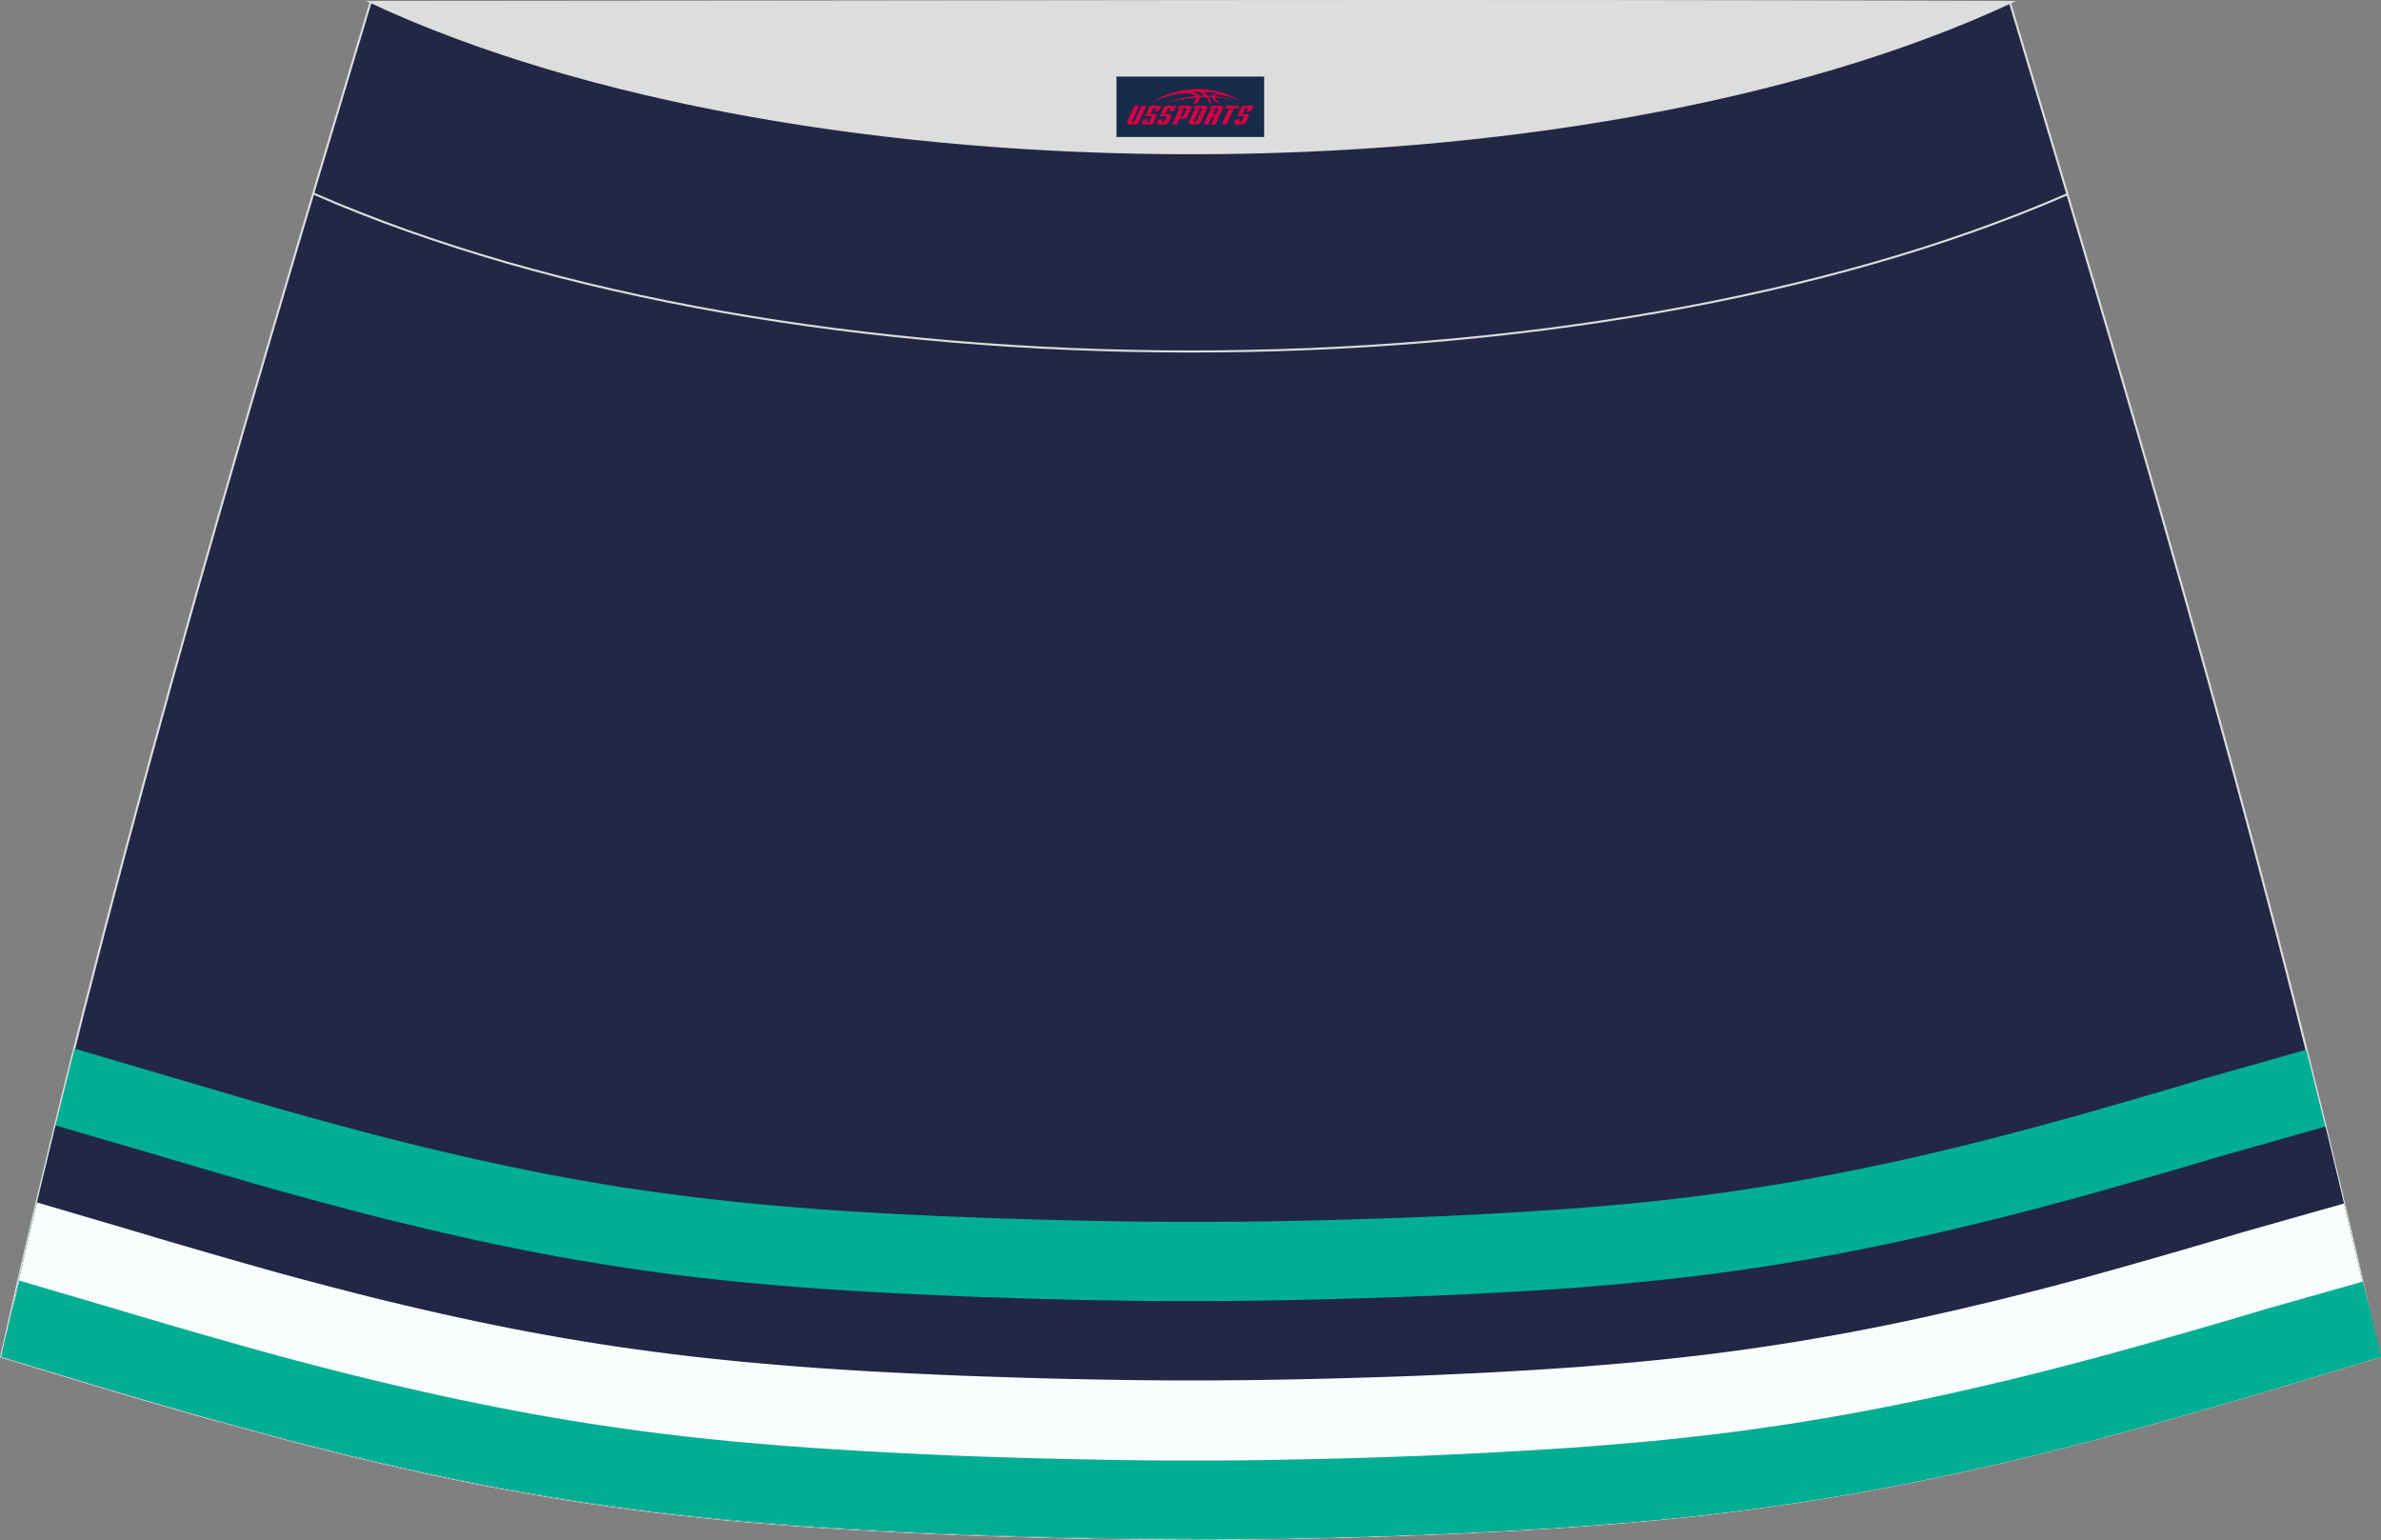
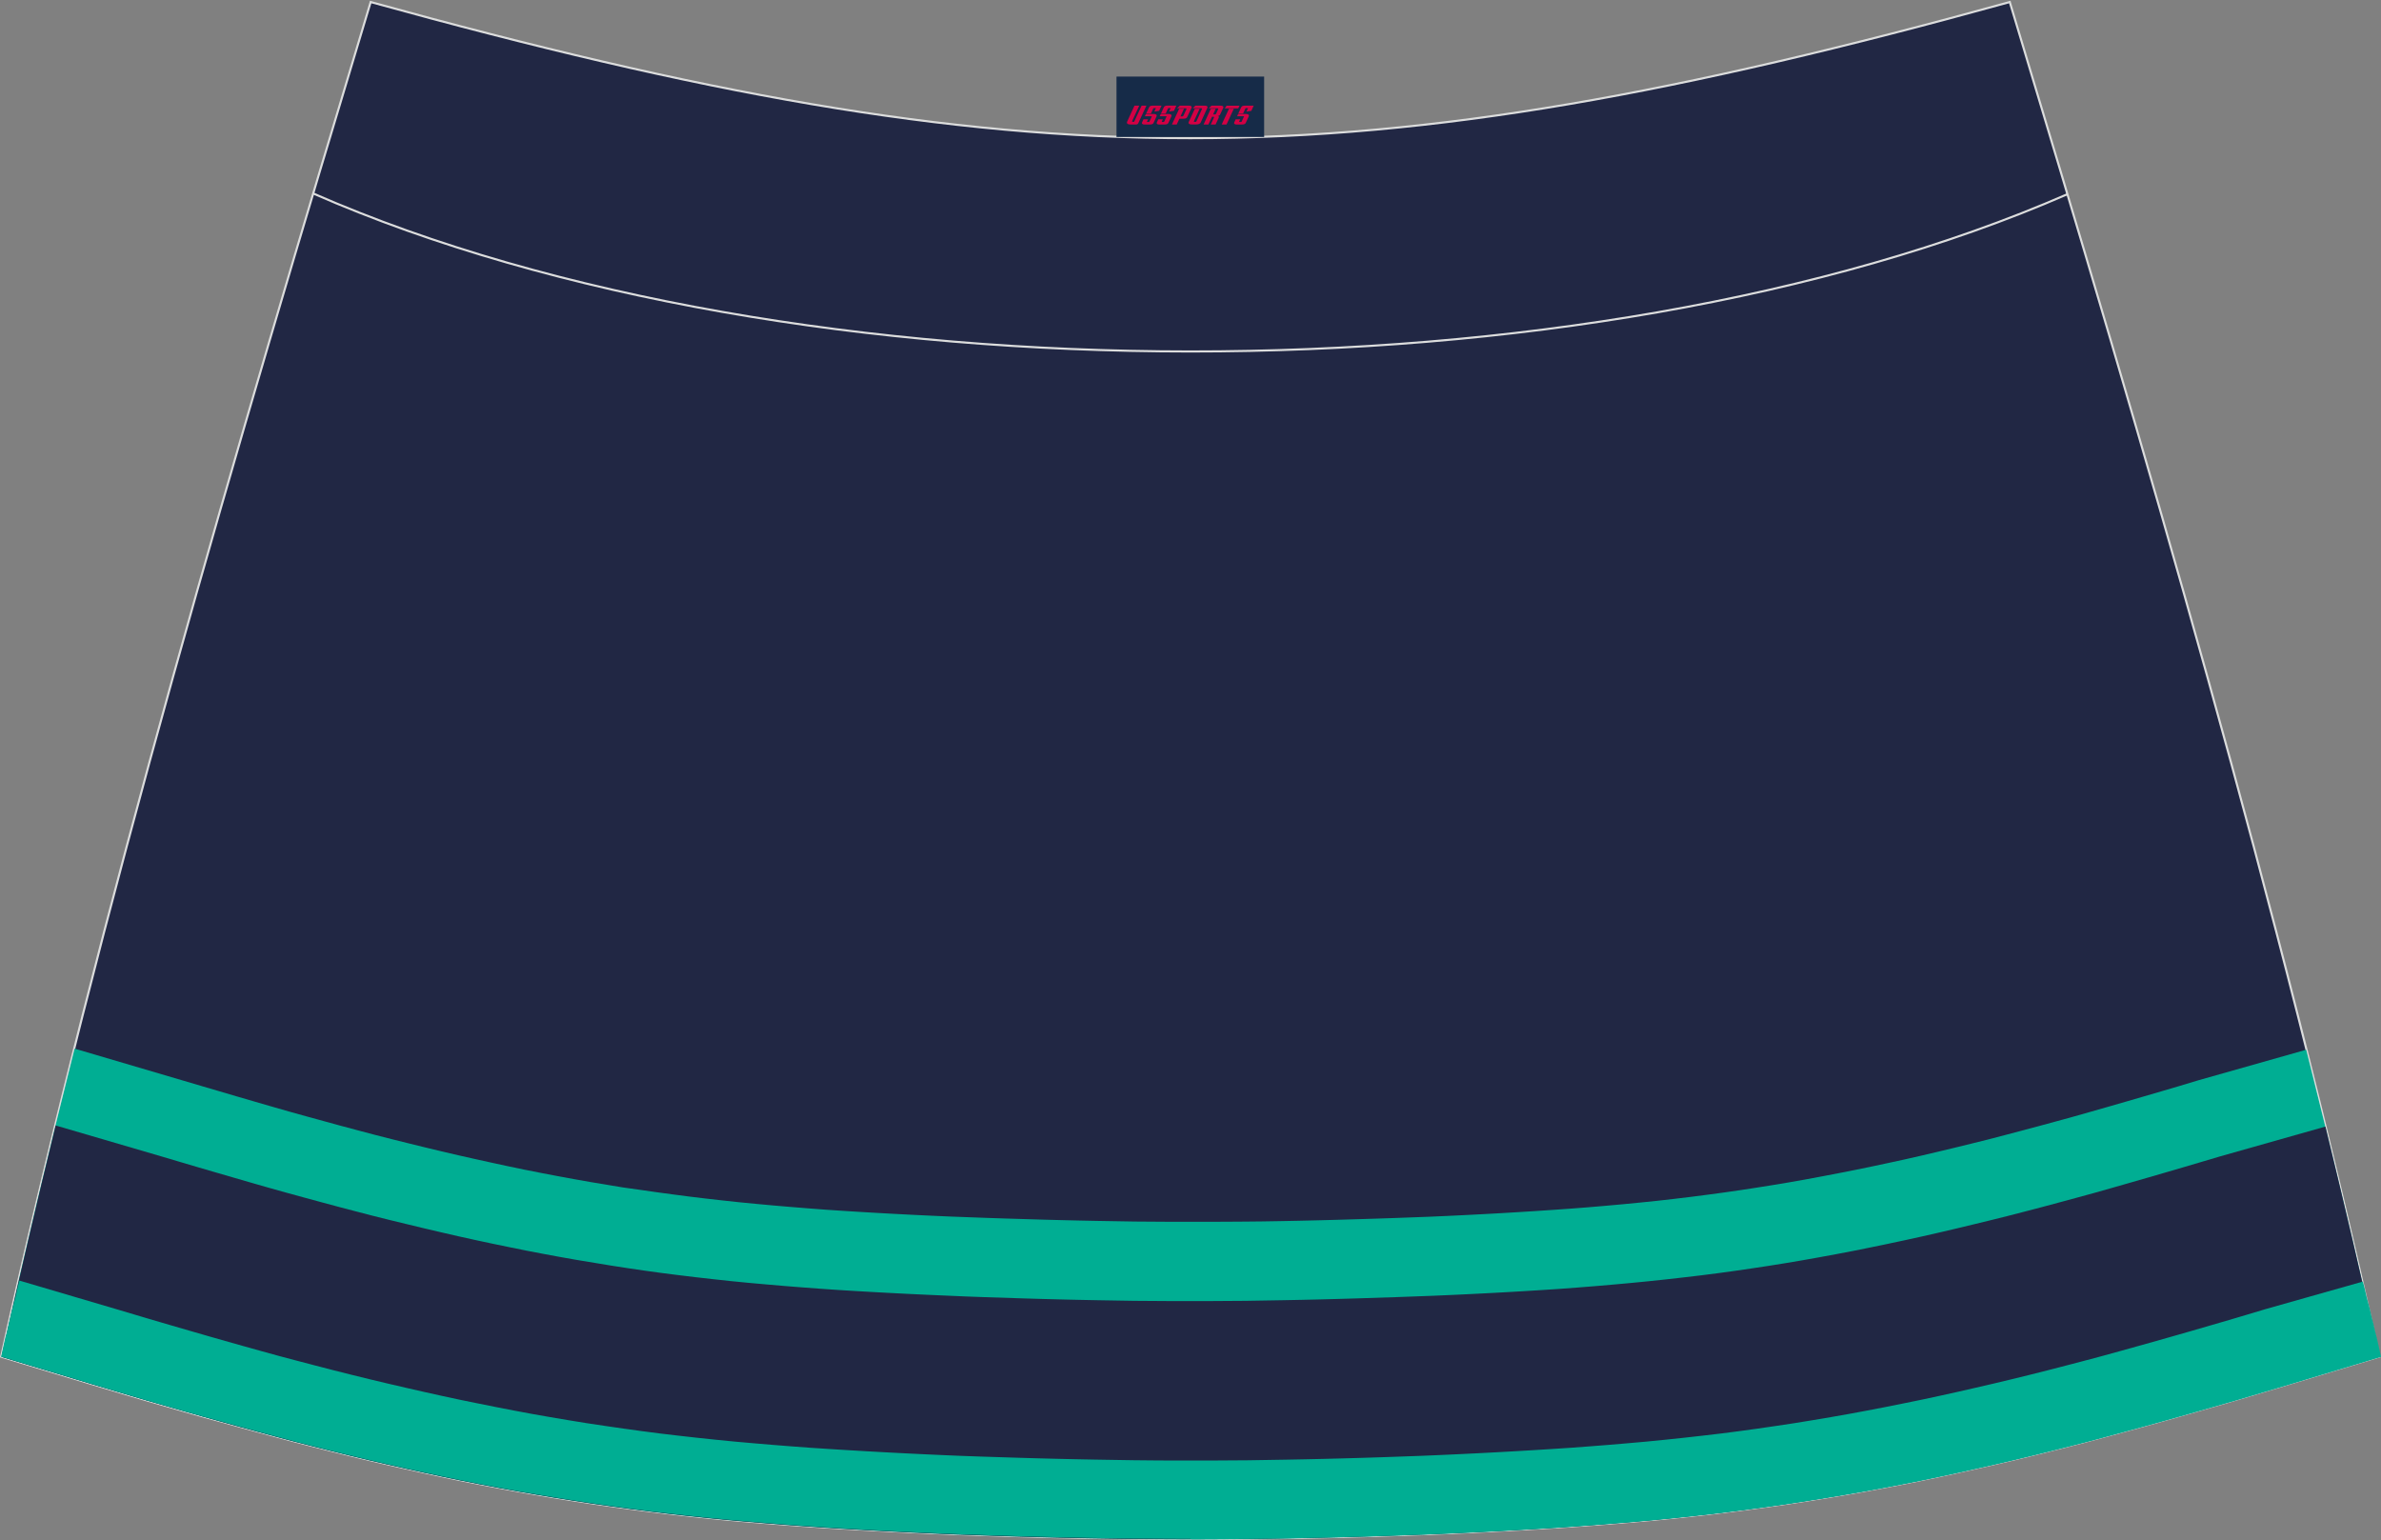
<svg xmlns="http://www.w3.org/2000/svg" version="1.1" id="图层_1" x="0px" y="0px" width="387.08px" height="250.4px" viewBox="0 0 387.08 250.4" enable-background="new 0 0 387.08 250.4" xml:space="preserve">
  <rect x="0" y="0" width="387.08" height="250.4" fill="#808080" stroke="none" />
  <g>
    <path fill="#212744" stroke="#DCDDDD" stroke-width="0.341" stroke-miterlimit="22.926" d="M193.49,250.18L193.49,250.18   l-3.16-0.01l-3.16-0.02l-3.16-0.02l-3.16-0.05l-3.16-0.05l-3.16-0.06l-3.16-0.07l-3.16-0.08l-3.16-0.09l-3.16-0.1l-3.16-0.11   l-3.11-0.11l-3.11-0.13l-3.11-0.14l-3.11-0.15l-3.11-0.16l-3.11-0.17l-3.11-0.18l-3.11-0.19l-3.11-0.22l-3.14-0.23l-3.14-0.25   l-3.13-0.26l-3.13-0.28l-3.13-0.31l-3.13-0.33l-3.13-0.35l-3.13-0.38l-3.11-0.4l-3.07-0.42l-3.06-0.44l-3.06-0.47l-3.06-0.49   l-3.05-0.51l-3.05-0.53l-3.05-0.56l-3.03-0.58l-3.03-0.6l-3.02-0.63l-3.02-0.65l-3.02-0.67l-3.01-0.68l-3.01-0.7l-3-0.72l-3-0.74   l-3.01-0.76l-3.01-0.77l-3-0.8l-3-0.81l-3-0.82l-3-0.83L33,230.28l-2.99-0.85l-2.99-0.86l-2.99-0.86l-2.98-0.88l-2.98-0.89   l-2.98-0.89l-2.98-0.9l-2.98-0.9l-2.98-0.9l-2.98-0.9l-2.98-0.9C16.73,146.07,37.99,74.24,60.26,0.33   c106.77,29.51,159.7,29.51,266.47,0c22.25,73.91,43.53,145.73,60.07,220.21l-2.98,0.9l-2.98,0.9l-2.98,0.9l-2.98,0.9l-2.98,0.9   l-2.98,0.89l-2.98,0.89l-2.98,0.88l-2.99,0.86l-2.99,0.86l-2.99,0.85l-2.99,0.84l-2.99,0.83l-3,0.82l-3,0.81l-3,0.8l-3.01,0.77   l-3.01,0.76l-3,0.74l-3,0.72l-3.01,0.7l-3.01,0.68l-3.01,0.67l-3.02,0.65l-3.02,0.63l-3.03,0.6l-3.03,0.58l-3.05,0.56l-3.05,0.53   l-3.05,0.51l-3.06,0.49l-3.06,0.47l-3.06,0.44l-3.07,0.42l-3.11,0.4l-3.11,0.38l-3.13,0.35l-3.13,0.33l-3.13,0.31l-3.13,0.28   l-3.14,0.26l-3.14,0.25l-3.14,0.23l-3.11,0.22l-3.11,0.19l-3.11,0.18l-3.11,0.17l-3.11,0.16l-3.11,0.15l-3.11,0.14l-3.11,0.13   l-3.11,0.11l-3.16,0.11l-3.16,0.1l-3.16,0.09l-3.16,0.08l-3.16,0.07l-3.16,0.06l-3.16,0.05l-3.16,0.05l-3.16,0.02l-3.16,0.02   L193.49,250.18L193.49,250.18L193.49,250.18z" />
    <g>
      <path fill="#00AE93" d="M103.95,193.42l2.71,0.39l2.65,0.36l2.6,0.34l2.63,0.32l2.74,0.31l2.77,0.3l2.77,0.27l2.82,0.26l2.82,0.24    l2.84,0.23l2.88,0.22l2.85,0.19l2.88,0.18l2.9,0.17l2.92,0.16l2.92,0.15l2.94,0.14l2.97,0.13l2.97,0.11l2.98,0.11l3.02,0.1    l3.01,0.09l3,0.09l3.02,0.08l2.98,0.07l3,0.06l2.99,0.05l2.98,0.05l2.97,0.02l2.89,0.02h6l2.97-0.01l2.99-0.02l2.99-0.03    l2.99-0.05l2.98-0.06l3.03-0.07l2.99-0.08l3.02-0.09l3.01-0.09l3.01-0.1l2.98-0.11l2.97-0.11l2.94-0.13l2.91-0.14l2.92-0.15    l2.91-0.16l2.86-0.17l2.86-0.18l2.84-0.19l2.85-0.2l2.82-0.22l2.82-0.24l2.78-0.25l2.77-0.27l2.74-0.28l2.73-0.31l2.91-0.35    l2.71-0.35l2.66-0.36l2.5-0.36l2.61-0.4l2.71-0.43l2.64-0.44l2.66-0.47l2.68-0.5l2.67-0.51l2.69-0.53l2.67-0.55l2.68-0.57    l2.72-0.59l2.69-0.61l2.72-0.64l2.72-0.65l2.73-0.67l2.74-0.68l2.76-0.72l2.77-0.73l2.77-0.74l2.8-0.76l2.81-0.77l2.82-0.8    l2.83-0.81l2.85-0.82l2.85-0.83l2.88-0.84l2.89-0.85l3.22-0.97l17.51-4.96c4.16,16.55,8.13,33.18,11.84,49.94l-2.98,0.9l-2.98,0.9    l-2.98,0.9l-2.98,0.9l-2.98,0.9l-2.98,0.89l-2.98,0.89l-2.98,0.88l-2.99,0.86l-2.99,0.86l-2.99,0.85l-2.99,0.84l-2.99,0.83    l-3,0.82l-3,0.81l-3,0.8l-3.01,0.77l-3.01,0.76l-3,0.74l-3,0.72l-3.01,0.7l-3.01,0.68l-3.01,0.67l-3.02,0.65l-3.02,0.63l-3.03,0.6    l-3.03,0.58l-3.05,0.56l-3.05,0.53l-3.05,0.51l-3.06,0.49l-3.06,0.47l-3.06,0.44l-3.07,0.42l-3.11,0.4l-3.11,0.38l-3.13,0.35    l-3.13,0.33l-3.13,0.31l-3.13,0.28l-3.14,0.26l-3.14,0.25l-3.14,0.23l-3.11,0.22l-3.11,0.19l-3.11,0.18l-3.11,0.17l-3.11,0.16    l-3.11,0.15l-3.11,0.14l-3.11,0.13l-3.11,0.11l-3.16,0.11l-3.16,0.1l-3.16,0.09l-3.16,0.08l-3.16,0.07l-3.16,0.06l-3.16,0.05    l-3.16,0.05l-3.16,0.02l-3.16,0.02l-3.16,0.01l0,0l0,0l-3.16-0.01l-3.16-0.02l-3.16-0.02l-3.16-0.05l-3.16-0.05l-3.16-0.06    l-3.16-0.07l-3.16-0.08l-3.16-0.09l-3.16-0.1l-3.16-0.11l-3.11-0.11l-3.11-0.13l-3.11-0.14l-3.11-0.15l-3.11-0.16l-3.11-0.17    l-3.11-0.18l-3.11-0.19l-3.11-0.22l-3.14-0.23l-3.14-0.25l-3.13-0.26l-3.13-0.28l-3.13-0.31l-3.13-0.33l-3.13-0.35l-3.13-0.38    l-3.11-0.4l-3.07-0.42l-3.06-0.44l-3.06-0.47l-3.06-0.49l-3.05-0.51l-3.05-0.53l-3.05-0.56l-3.03-0.58l-3.03-0.6l-3.02-0.63    l-3.02-0.65l-3.02-0.67l-3.01-0.68l-3.01-0.7l-3-0.72l-3-0.74l-3.01-0.76l-3.01-0.77l-3-0.8l-3-0.81l-3-0.82l-3-0.83l-2.99-0.84    l-2.99-0.85l-2.99-0.86l-2.99-0.86l-2.98-0.88l-2.98-0.89l-2.98-0.89l-2.98-0.9l-2.98-0.9l-2.98-0.9l-2.98-0.9l-2.98-0.9    c3.74-16.82,7.72-33.52,11.9-50.12l17.72,5.22l2.88,0.85l2.89,0.85l2.85,0.84l2.85,0.83l2.83,0.82l2.82,0.81l2.8,0.78l2.81,0.77    l2.77,0.76l2.77,0.74l2.76,0.73l2.74,0.7l2.73,0.68l2.73,0.67l2.71,0.65l2.69,0.63l2.71,0.61l2.68,0.59l2.68,0.58l2.68,0.56    l2.68,0.53l2.67,0.51l2.65,0.49l2.71,0.48l5.36,0.89L103.95,193.42z" />
      <path fill="#212744" d="M102.05,206.17l2.81,0.41l2.75,0.38l2.76,0.35l2.73,0.33l2.83,0.32l2.86,0.31l2.86,0.28l2.9,0.26l2.9,0.25    l2.92,0.23l2.93,0.22l2.92,0.2l2.93,0.18l2.96,0.17l2.97,0.16l2.97,0.15l2.99,0.14l3,0.13l3,0.13l3.01,0.11l3.06,0.1l3.06,0.1    l3.05,0.09l3.06,0.08l3.02,0.07l3.03,0.06l3.03,0.05l3.02,0.05l3.02,0.02l2.97,0.02h6.08l3.02-0.02l3.03-0.02l3.03-0.05l3.03-0.05    l3.02-0.06l3.07-0.07l3.03-0.08l3.06-0.09l3.06-0.1l3.06-0.1l3.01-0.11l3-0.11l2.99-0.13l2.97-0.14l2.97-0.15l2.96-0.16l2.93-0.17    l2.92-0.18l2.91-0.19l2.92-0.22l2.9-0.23l2.9-0.25l2.86-0.26l2.86-0.28l2.84-0.3l2.83-0.32l2.97-0.35l2.81-0.36l2.76-0.38    l2.66-0.39l2.71-0.41l2.75-0.44l2.77-0.47l2.75-0.49l2.77-0.51l2.76-0.53l2.78-0.56l2.76-0.57l2.77-0.59l2.78-0.61l2.77-0.63    l2.78-0.65l2.78-0.67l2.8-0.68l2.81-0.7l2.83-0.73l2.83-0.74l2.83-0.76l2.85-0.77l2.85-0.78l2.86-0.81l2.86-0.82l2.89-0.83    l2.89-0.84l2.91-0.85l2.91-0.86l3.14-0.93l17.03-4.82c3.03,12.41,5.96,24.88,8.74,37.43l-2.98,0.9l-2.98,0.9l-2.98,0.9l-2.98,0.9    l-2.98,0.9l-2.98,0.89l-2.98,0.89l-2.98,0.88l-2.99,0.86l-2.99,0.86l-2.99,0.85l-2.99,0.84l-2.99,0.83l-3,0.82l-3,0.81l-3,0.8    l-3.01,0.77l-3.01,0.76l-3,0.74l-3,0.72l-3.01,0.7l-3.01,0.68l-3.01,0.67l-3.02,0.65l-3.02,0.63l-3.03,0.6l-3.03,0.58l-3.05,0.56    l-3.05,0.53l-3.05,0.51l-3.06,0.49l-3.06,0.47l-3.06,0.44l-3.07,0.42l-3.11,0.4l-3.11,0.38l-3.13,0.35l-3.13,0.33l-3.13,0.31    l-3.13,0.28l-3.14,0.26l-3.14,0.25l-3.14,0.23l-3.11,0.22l-3.11,0.19l-3.11,0.18l-3.11,0.17l-3.11,0.16l-3.11,0.15l-3.11,0.14    l-3.11,0.13l-3.11,0.11l-3.16,0.11l-3.16,0.1l-3.16,0.09l-3.16,0.08l-3.16,0.07l-3.16,0.06l-3.16,0.05l-3.16,0.05l-3.16,0.02    l-3.16,0.02l-3.16,0.01l0,0l0,0l-3.16-0.01l-3.16-0.02l-3.16-0.02l-3.16-0.05l-3.16-0.05l-3.16-0.06l-3.16-0.07l-3.16-0.08    l-3.16-0.09l-3.16-0.1l-3.16-0.11l-3.11-0.11l-3.11-0.13l-3.11-0.14l-3.11-0.15l-3.11-0.16l-3.11-0.17l-3.11-0.18l-3.11-0.19    l-3.11-0.22l-3.14-0.23l-3.14-0.25l-3.13-0.26l-3.13-0.28l-3.13-0.31l-3.13-0.33l-3.13-0.35l-3.13-0.38l-3.11-0.4l-3.07-0.42    l-3.06-0.44l-3.06-0.47l-3.06-0.49l-3.05-0.51l-3.05-0.53l-3.05-0.56l-3.03-0.58l-3.03-0.6l-3.02-0.63l-3.02-0.65l-3.02-0.67    l-3.01-0.68l-3.01-0.7l-3-0.72l-3-0.74l-3.01-0.76l-3.01-0.77l-3-0.8l-3-0.81l-3-0.82l-3-0.83l-2.99-0.84l-2.99-0.85l-2.99-0.86    l-2.99-0.86l-2.98-0.88l-2.98-0.89l-2.98-0.89l-2.98-0.9l-2.98-0.9l-2.98-0.9l-2.98-0.9l-2.98-0.9c2.8-12.6,5.74-25.13,8.79-37.61    L26.23,188l2.9,0.86l2.91,0.86l2.88,0.84l2.89,0.84l2.86,0.83l2.86,0.82l2.85,0.8l2.85,0.78l2.83,0.77l2.83,0.76l2.82,0.74    l2.81,0.73l2.8,0.7l2.8,0.68l2.78,0.67l2.77,0.65l2.78,0.64l2.76,0.61l2.76,0.59l2.76,0.57l2.76,0.56l2.76,0.53l2.75,0.51    l2.77,0.49l5.51,0.91L102.05,206.17z" />
-       <path fill="#F9FDFE" d="M94.43,218.01l2.81,0.45l2.91,0.44l2.91,0.42l2.85,0.39l2.91,0.38l2.82,0.34l2.93,0.33l2.96,0.31l2.96,0.3    l2.98,0.27l2.98,0.26l2.99,0.24l3,0.23l2.99,0.2l3,0.19l3,0.18l3.01,0.16l3.01,0.15l3.03,0.14l3.05,0.14l3.05,0.13l3.05,0.11    l3.09,0.1l3.09,0.1l3.08,0.09l3.09,0.08l3.07,0.07l3.08,0.06l3.07,0.05l3.07,0.05l3.07,0.03l3.03,0.02h6.15l3.07-0.02l3.07-0.02    l3.08-0.05l3.08-0.05l3.07-0.06l3.09-0.07l3.08-0.08l3.09-0.09l3.09-0.1l3.09-0.1l3.05-0.11l3.05-0.13l3.03-0.14l3.01-0.14    l3.01-0.15l3.01-0.17l2.99-0.17l2.99-0.19l2.98-0.2l2.99-0.22l2.98-0.24l2.98-0.25l2.96-0.27l2.96-0.28l2.93-0.31l2.92-0.33    l3.01-0.36l2.91-0.38l2.86-0.39l2.81-0.41l2.81-0.43l2.85-0.45l2.86-0.49l2.85-0.5l2.86-0.52l2.86-0.55l2.86-0.57l2.85-0.59    l2.85-0.61l2.86-0.64l2.85-0.65l2.86-0.67l2.86-0.68l2.86-0.7l2.88-0.73l2.89-0.74l2.89-0.76l2.89-0.77l2.9-0.8l2.9-0.81    l2.91-0.82l2.91-0.83l2.92-0.84l2.91-0.84l2.93-0.86l2.93-0.86l3.05-0.91l16.46-4.66c1.97,8.26,3.88,16.56,5.72,24.89l-2.98,0.9    l-2.98,0.9l-2.98,0.9l-2.98,0.9l-2.98,0.9l-2.98,0.89l-2.98,0.89l-2.98,0.88l-2.99,0.86l-2.99,0.86l-2.99,0.85l-2.99,0.84    l-2.99,0.83l-3,0.82l-3,0.81l-3,0.8l-3.01,0.77l-3.01,0.76l-3,0.74l-3,0.72l-3.01,0.7l-3.01,0.68l-3.01,0.67l-3.02,0.65    l-3.02,0.63l-3.03,0.6l-3.03,0.58l-3.05,0.56l-3.05,0.53l-3.05,0.51l-3.06,0.49l-3.06,0.47l-3.06,0.44l-3.07,0.42l-3.11,0.4    l-3.11,0.38l-3.13,0.35l-3.13,0.33l-3.13,0.31l-3.13,0.28l-3.14,0.26l-3.14,0.25l-3.14,0.23l-3.11,0.22l-3.11,0.19l-3.11,0.18    l-3.11,0.17l-3.11,0.16l-3.11,0.15l-3.11,0.14l-3.11,0.13l-3.11,0.11l-3.16,0.11l-3.16,0.1l-3.16,0.09l-3.16,0.08l-3.16,0.07    l-3.16,0.06l-3.16,0.05l-3.16,0.05l-3.16,0.02l-3.16,0.02l-3.16,0.01l0,0l0,0l-3.16-0.01l-3.16-0.02l-3.16-0.02l-3.16-0.05    l-3.16-0.05l-3.16-0.06l-3.16-0.07l-3.16-0.08l-3.16-0.09l-3.16-0.1l-3.16-0.11l-3.11-0.11l-3.11-0.13l-3.11-0.14l-3.11-0.15    l-3.11-0.16l-3.11-0.17l-3.11-0.18l-3.11-0.19l-3.11-0.22l-3.14-0.23l-3.14-0.25l-3.13-0.26l-3.13-0.28l-3.13-0.31l-3.13-0.33    l-3.13-0.35l-3.13-0.38l-3.11-0.4l-3.07-0.42l-3.06-0.44l-3.06-0.47l-3.06-0.49l-3.05-0.51l-3.05-0.53l-3.05-0.56l-3.03-0.58    l-3.03-0.6l-3.02-0.63l-3.02-0.65l-3.02-0.67l-3.01-0.68l-3.01-0.7l-3-0.72l-3-0.74l-3.01-0.76l-3.01-0.77l-3-0.8l-3-0.81l-3-0.82    l-3-0.83l-2.99-0.84l-2.99-0.85l-2.99-0.86l-2.99-0.86l-2.98-0.88l-2.98-0.89l-2.98-0.89l-2.98-0.9l-2.98-0.9l-2.98-0.9l-2.98-0.9    l-2.98-0.9c1.86-8.39,3.78-16.74,5.76-25.06l16.48,4.85l2.93,0.88l2.93,0.86l2.91,0.85l2.92,0.85l2.91,0.84l2.91,0.83l2.9,0.82    l2.9,0.81l2.89,0.78l2.89,0.77l2.89,0.76l2.88,0.74l2.88,0.73l2.86,0.7l2.85,0.68l2.85,0.67l2.86,0.65l2.85,0.63l2.85,0.61    l2.85,0.59l2.85,0.57l2.85,0.55l2.85,0.52l2.86,0.51L94.43,218.01z" />
      <path fill="#00AE93" d="M193.49,250.18L193.49,250.18l-3.16-0.01l-3.16-0.02l-3.16-0.02l-3.16-0.05l-3.16-0.05l-3.16-0.06    l-3.16-0.07l-3.16-0.08l-3.16-0.09l-3.16-0.1l-3.16-0.11l-3.11-0.11l-3.11-0.13l-3.11-0.14l-3.11-0.15l-3.11-0.16l-3.11-0.17    l-3.11-0.18l-3.11-0.19l-3.11-0.22l-3.14-0.23l-3.14-0.25l-3.13-0.26l-3.13-0.28l-3.13-0.31l-3.13-0.33l-3.13-0.35l-3.13-0.38    l-3.11-0.4l-3.07-0.42l-3.06-0.44l-3.06-0.47l-3.06-0.49l-3.05-0.51l-3.05-0.53l-3.05-0.56l-3.03-0.58l-3.03-0.6l-3.02-0.63    l-3.02-0.65l-3.02-0.67l-3.01-0.68l-3.01-0.7l-3-0.72l-3-0.74l-3.01-0.76l-3.01-0.77l-3-0.8l-3-0.81l-3-0.82l-3-0.83L33,230.28    l-2.99-0.85l-2.99-0.86l-2.99-0.86l-2.98-0.88l-2.98-0.89l-2.98-0.89l-2.98-0.9l-2.98-0.9l-2.98-0.9l-2.98-0.9l-2.98-0.9    c0.23-1.05,0.47-2.09,0.69-3.13l0.05-0.19l0.03-0.17L1,217.05l0.05-0.19l0.05-0.19l0.05-0.19l0.49-2.15l0.05-0.19v-0.02l0.17-0.76    l0.05-0.19l0.05-0.19l0.05-0.19l0.05-0.19l0.05-0.19l0.05-0.19l0.05-0.19l0.05-0.19l0.05-0.19l0.05-0.19l0.05-0.19l0.05-0.19    l0.05-0.19l0.4-1.75l0.05-0.19l0.05-0.19l0.05-0.19l0.05-0.19l0.05-0.19l15.74,4.64l2.96,0.88l2.96,0.88l2.94,0.86l2.96,0.86    l2.94,0.85l2.94,0.84l2.94,0.83l2.94,0.82l2.94,0.81l2.94,0.78l2.94,0.77l2.94,0.76l2.94,0.74l2.93,0.72l2.93,0.7l2.93,0.68    l2.93,0.67l2.93,0.65l2.93,0.63l2.94,0.6l2.94,0.59l2.94,0.57l2.94,0.55l2.96,0.52l2.96,0.5l2.96,0.48l3.01,0.45l2.96,0.43    l2.97,0.41l3.01,0.39l2.97,0.35l3.02,0.34l3.03,0.32l3.05,0.3l3.05,0.27l3.06,0.26l3.06,0.24l3.07,0.23l3.05,0.2l3.06,0.19    l3.06,0.18l3.07,0.17l3.07,0.16l3.07,0.15l3.08,0.14l3.08,0.13l3.08,0.11l3.13,0.1l3.13,0.1l3.11,0.09l3.13,0.08l3.11,0.07    l3.11,0.06l3.11,0.05l3.11,0.05l3.11,0.03l3.11,0.02h6.23l3.11-0.02l3.11-0.02l3.11-0.05l3.11-0.05l3.11-0.06l3.13-0.07l3.11-0.08    l3.13-0.09l3.13-0.1l3.13-0.11l3.08-0.11l3.08-0.13l3.08-0.14l3.07-0.15l3.07-0.16l3.06-0.17l3.06-0.18l3.05-0.19l3.05-0.2    l3.07-0.23l3.06-0.24l3.06-0.26l3.05-0.27l3.03-0.3l3.03-0.32l3.02-0.34l3.07-0.36l3.01-0.39l2.96-0.41l2.96-0.43l2.91-0.44    l2.96-0.48l2.96-0.5l2.96-0.52l2.96-0.55l2.96-0.57l2.94-0.59l2.94-0.6l2.94-0.63l2.94-0.65l2.93-0.67l2.93-0.68l2.93-0.7    l2.93-0.72l2.94-0.74l2.94-0.76l2.94-0.77l2.94-0.78l2.94-0.81l2.94-0.82l2.96-0.83l2.96-0.84l2.96-0.85l2.96-0.86l2.96-0.86    l2.96-0.88l2.97-0.89l15.8-4.47l0.05,0.19l0.05,0.19l0.05,0.19l0.05,0.19l0.05,0.19l0.05,0.19l0.31,1.34l0.05,0.19l0.05,0.19    l0.05,0.19l0.05,0.19l0.05,0.19l0.05,0.19l0.05,0.19l0.05,0.19l0.05,0.19l0.05,0.19l0.05,0.19l0.26,1.16l0.05,0.19l0.05,0.19    l0.05,0.19l0.05,0.19l0.05,0.19l0.35,1.53l0.05,0.19l0.05,0.19l0.05,0.17v0.02l0.05,0.19l0.01,0.03l0.73,3.24l-2.98,0.9l-2.98,0.9    l-2.98,0.9l-2.98,0.9l-2.98,0.9l-2.98,0.89l-2.98,0.89l-2.98,0.88l-2.99,0.86l-2.99,0.86l-2.99,0.85l-2.99,0.84l-2.99,0.83    l-3,0.82l-3,0.81l-3,0.8l-3.01,0.77l-3.01,0.76l-3,0.74l-3,0.72l-3.01,0.7l-3.01,0.68l-3.01,0.67l-3.02,0.65l-3.02,0.63l-3.03,0.6    l-3.03,0.58l-3.05,0.56l-3.05,0.53l-3.05,0.51l-3.06,0.49l-3.06,0.47l-3.06,0.44l-3.07,0.42l-3.11,0.4l-3.11,0.38l-3.13,0.35    l-3.13,0.33l-3.13,0.31l-3.13,0.28l-3.14,0.26l-3.14,0.25l-3.14,0.23l-3.11,0.22l-3.11,0.19l-3.11,0.18l-3.11,0.17l-3.11,0.16    l-3.11,0.15l-3.11,0.14l-3.11,0.13l-3.11,0.11l-3.16,0.11l-3.16,0.1l-3.16,0.09l-3.16,0.08l-3.16,0.07l-3.16,0.06l-3.16,0.05    l-3.16,0.05l-3.16,0.02l-3.16,0.02l-3.16,0.01L193.49,250.18L193.49,250.18z" />
    </g>
    <path fill="none" stroke="#DCDDDD" stroke-width="0.341" stroke-miterlimit="22.926" d="M336.1,31.57   C257.9,65.7,129,65.67,50.91,31.45" />
-     <path fill="#DCDDDD" stroke="#DCDDDD" stroke-width="0.341" stroke-miterlimit="22.926" d="M327.02,0.33   c-70.39,32.77-196.38,32.77-266.77,0C149.18,0.3,238.08-0.01,327.02,0.33z" />
  </g>
  <g id="tag_logo">
    <rect y="12.45" fill="#162B48" width="24" height="9.818" x="181.51" />
    <g>
-       <path fill="#D30044" d="M197.47,15.64l0.005-0.011c0.131-0.311,1.085-0.262,2.351,0.071c0.715,0.24,1.44,0.54,2.193,0.9    c-0.218-0.147-0.447-0.289-0.682-0.42l0.011,0.005l-0.011-0.005c-1.478-0.845-3.218-1.418-5.1-1.62    c-1.282-0.115-1.658-0.082-2.411-0.055c-2.449,0.142-4.68,0.905-6.458,2.095c1.26-0.638,2.722-1.075,4.195-1.336    c1.467-0.18,2.476-0.033,2.771,0.344c-1.691,0.175-3.469,0.633-4.555,1.075c1.156-0.338,2.967-0.665,4.647-0.813    c0.016,0.251-0.115,0.567-0.415,0.96h0.475c0.376-0.382,0.584-0.725,0.595-1.004c0.333-0.022,0.66-0.033,0.971-0.033    C196.3,16.08,196.51,16.43,196.71,16.82h0.262c-0.125-0.344-0.295-0.687-0.518-1.036c0.207,0,0.393,0.005,0.567,0.011    c0.104,0.267,0.496,0.66,1.058,1.025h0.245c-0.442-0.365-0.753-0.753-0.835-1.004c1.047,0.065,1.696,0.224,2.885,0.513    C199.29,15.9,198.55,15.73,197.47,15.64z M195.03,15.55c-0.164-0.295-0.655-0.485-1.402-0.551    c0.464-0.033,0.922-0.055,1.364-0.055c0.311,0.147,0.589,0.344,0.84,0.589C195.57,15.53,195.3,15.54,195.03,15.55z M197.01,15.6c-0.224-0.016-0.458-0.027-0.715-0.044c-0.147-0.202-0.311-0.398-0.502-0.6c0.082,0,0.164,0.005,0.24,0.011    c0.72,0.033,1.429,0.125,2.138,0.273C197.5,15.2,197.12,15.36,197.01,15.6z" />
      <path fill="#D30044" d="M184.43,17.18L183.26,19.73C183.08,20.1,183.35,20.24,183.83,20.24l0.873,0.005    c0.115,0,0.251-0.049,0.327-0.175l1.342-2.891H185.59L184.37,19.81H184.2c-0.147,0-0.185-0.033-0.147-0.125l1.156-2.504H184.43L184.43,17.18z M186.29,18.53h1.271c0.36,0,0.584,0.125,0.442,0.425L187.53,19.99C187.43,20.21,187.16,20.24,186.93,20.24H186.01c-0.267,0-0.442-0.136-0.349-0.333l0.235-0.513h0.742L186.46,19.77C186.44,19.82,186.48,19.83,186.54,19.83h0.18    c0.082,0,0.125-0.016,0.147-0.071l0.376-0.813c0.011-0.022,0.011-0.044-0.055-0.044H186.12L186.29,18.53L186.29,18.53z M187.11,18.46h-0.78l0.475-1.025c0.098-0.218,0.338-0.256,0.578-0.256H188.83L188.44,18.02L187.66,18.14l0.262-0.562H187.63c-0.082,0-0.12,0.016-0.147,0.071L187.11,18.46L187.11,18.46z M188.7,18.53L188.53,18.9h1.069c0.06,0,0.06,0.016,0.049,0.044    L189.27,19.76C189.25,19.81,189.21,19.83,189.13,19.83H188.95c-0.055,0-0.104-0.011-0.082-0.06l0.175-0.376H188.3L188.07,19.91C187.97,20.1,188.15,20.24,188.42,20.24h0.916c0.24,0,0.502-0.033,0.605-0.251l0.475-1.031c0.142-0.3-0.082-0.425-0.442-0.425H188.7L188.7,18.53z M189.51,18.46l0.371-0.818c0.022-0.055,0.06-0.071,0.147-0.071h0.295L190.06,18.13l0.791-0.115l0.387-0.845H189.79c-0.24,0-0.48,0.038-0.578,0.256L188.74,18.46L189.51,18.46L189.51,18.46z M191.91,18.92h0.278c0.087,0,0.153-0.022,0.202-0.115    l0.496-1.075c0.033-0.076-0.011-0.12-0.125-0.12H191.36l0.431-0.431h1.522c0.355,0,0.485,0.153,0.393,0.355l-0.676,1.445    c-0.06,0.125-0.175,0.333-0.644,0.327l-0.649-0.005L191.3,20.24H190.52l1.178-2.558h0.785L191.91,18.92L191.91,18.92z     M194.5,19.73c-0.022,0.049-0.06,0.076-0.142,0.076h-0.191c-0.082,0-0.109-0.027-0.082-0.076l0.944-2.051h-0.785l-0.987,2.138    c-0.125,0.273,0.115,0.415,0.453,0.415h0.72c0.327,0,0.649-0.071,0.769-0.322l1.085-2.384c0.093-0.202-0.06-0.355-0.415-0.355    h-1.533l-0.431,0.431h1.38c0.115,0,0.164,0.033,0.131,0.104L194.5,19.73L194.5,19.73z M197.22,18.6h0.278    c0.087,0,0.158-0.022,0.202-0.115l0.344-0.753c0.033-0.076-0.011-0.12-0.125-0.12h-1.402l0.425-0.431h1.527    c0.355,0,0.485,0.153,0.393,0.355l-0.529,1.124c-0.044,0.093-0.147,0.18-0.393,0.18c0.224,0.011,0.256,0.158,0.175,0.327    l-0.496,1.075h-0.785l0.54-1.167c0.022-0.055-0.005-0.087-0.104-0.087h-0.235L196.45,20.24h-0.785l1.178-2.558h0.785L197.22,18.6L197.22,18.6z M199.79,17.69L198.61,20.24h0.785l1.184-2.558H199.79L199.79,17.69z M201.3,17.62l0.202-0.431h-2.1l-0.295,0.431    H201.3L201.3,17.62z M201.28,18.53h1.271c0.36,0,0.584,0.125,0.442,0.425l-0.475,1.031c-0.104,0.218-0.371,0.251-0.605,0.251    h-0.916c-0.267,0-0.442-0.136-0.349-0.333l0.235-0.513h0.742L201.45,19.77c-0.022,0.049,0.022,0.06,0.082,0.06h0.18    c0.082,0,0.125-0.016,0.147-0.071l0.376-0.813c0.011-0.022,0.011-0.044-0.049-0.044h-1.069L201.28,18.53L201.28,18.53z     M202.09,18.46H201.31l0.475-1.025c0.098-0.218,0.338-0.256,0.578-0.256h1.451l-0.387,0.845l-0.791,0.115l0.262-0.562h-0.295    c-0.082,0-0.12,0.016-0.147,0.071L202.09,18.46z" />
    </g>
  </g>
</svg>